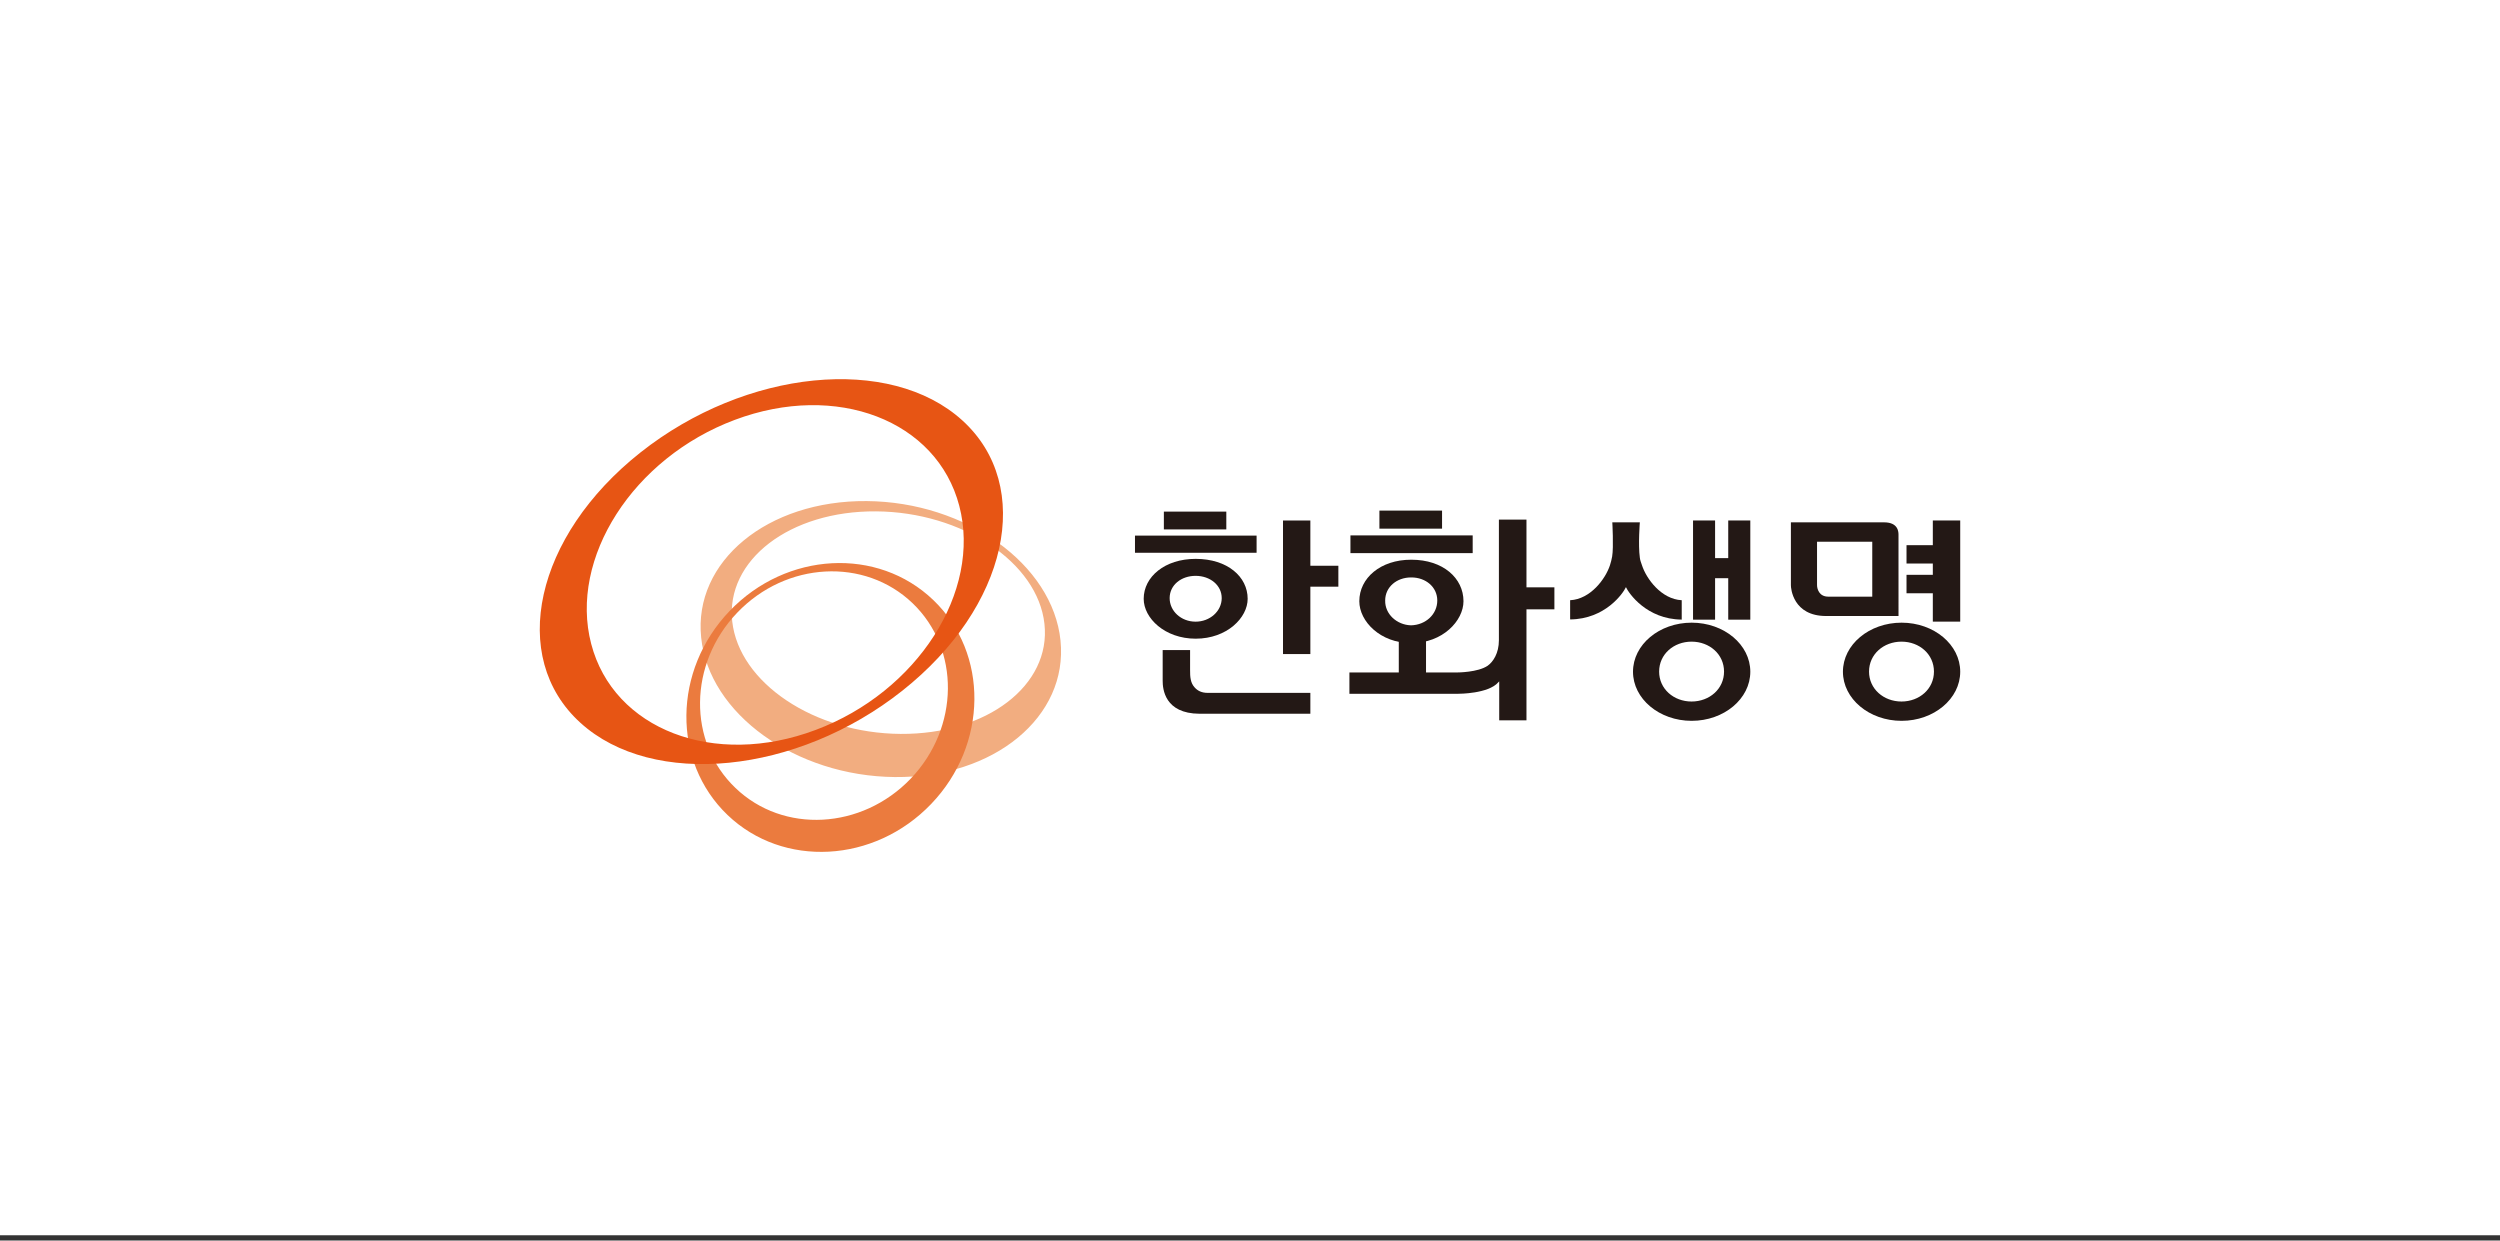
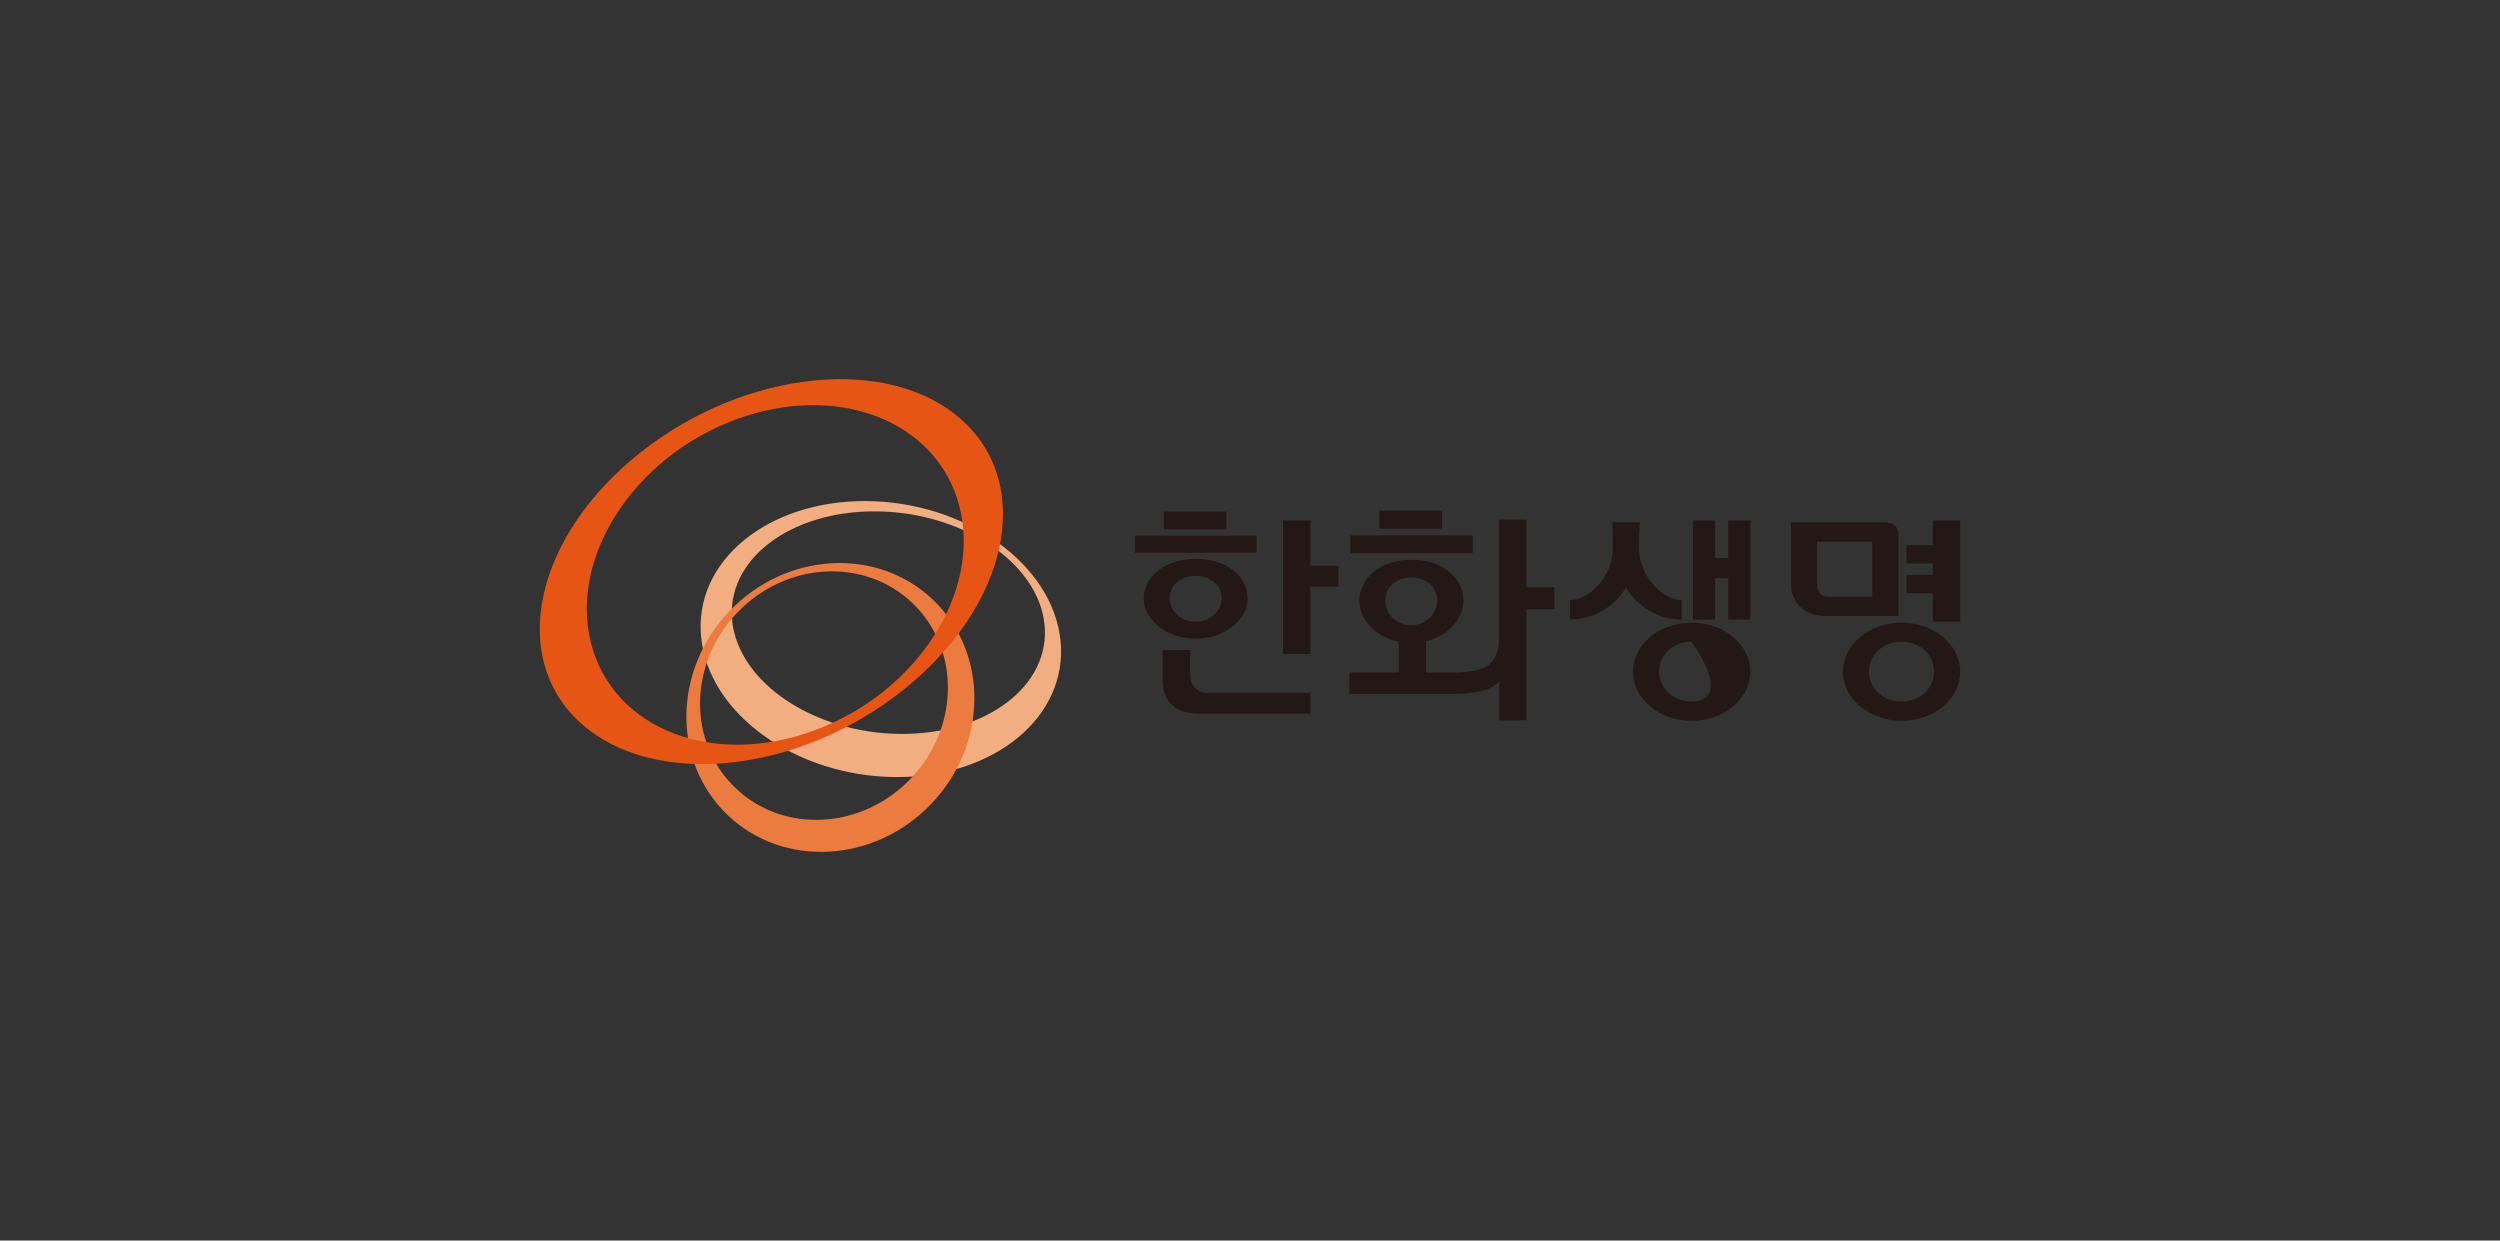
<svg xmlns="http://www.w3.org/2000/svg" width="264" height="131" viewBox="0 0 264 131" fill="none">
  <rect x="0" y="0" width="264" height="131" fill="#333333" stroke="none" />
  <g clip-path="url(#clip0_2_9646)">
-     <rect width="264" height="130.447" fill="white" />
    <mask id="mask0_2_9646" style="mask-type:luminance" maskUnits="userSpaceOnUse" x="31" y="-35" width="201" height="200">
      <path d="M32 -35H232V165H32V-35Z" fill="white" />
    </mask>
    <g mask="url(#mask0_2_9646)">
      <path d="M111.99 67.639C111.166 59.594 102.004 53.001 91.525 52.914C81.047 52.827 73.205 59.281 74.044 67.327C74.86 75.383 84.024 81.963 94.503 82.057C104.982 82.145 112.813 75.691 111.99 67.639ZM77.324 65.621C76.611 59.137 83.414 53.932 92.514 54C101.62 54.069 109.582 59.39 110.294 65.879C111.01 72.369 104.21 77.563 95.103 77.501C85.999 77.438 78.039 72.114 77.324 65.621Z" fill="#F2AD80" />
      <path d="M77.046 64.52C71.046 70.787 70.952 80.435 76.829 86.063C82.7 91.682 92.329 91.163 98.331 84.898C104.331 78.644 104.431 68.991 98.553 63.362C92.679 57.733 83.05 58.25 77.046 64.52ZM96.172 82.227C91.008 87.614 82.721 88.063 77.667 83.211C72.601 78.377 72.691 70.082 77.858 64.691C83.023 59.295 91.306 58.85 96.364 63.694C101.418 68.536 101.331 76.833 96.172 82.227Z" fill="#EB7B3E" />
      <path d="M67.626 47.787C56.484 56.609 53.651 69.388 61.291 76.326C68.93 83.266 84.153 81.769 95.29 72.935C106.429 64.117 109.267 51.338 101.624 44.396C93.985 37.455 78.761 38.974 67.626 47.787ZM77.594 44.338C88.329 40.31 98.945 44.383 101.302 53.425C103.664 62.472 96.876 73.06 86.139 77.079C75.401 81.126 64.788 77.028 62.431 67.996C60.068 58.952 66.856 48.358 77.594 44.338Z" fill="#E75514" />
      <path d="M204.106 54.962V57.571H201.328V59.508H204.106V60.701H201.328V62.649H204.106V65.644H206.999V54.962H204.106Z" fill="#231815" />
      <path d="M191.879 57.208H197.711V63.006H193.064C192.095 63.006 191.872 62.181 191.879 61.759V57.208ZM198.955 55.159H189.119V61.791C189.112 62.124 189.339 65.051 192.84 65.051H200.483L200.482 56.521C200.488 56.194 200.479 55.159 198.955 55.159Z" fill="#231815" />
-       <path d="M178.629 74.081C176.74 74.081 175.204 72.747 175.204 70.921C175.204 69.089 176.74 67.758 178.629 67.758C180.525 67.758 182.059 69.089 182.059 70.921C182.059 72.747 180.525 74.081 178.629 74.081ZM178.639 65.754C175.219 65.754 172.445 68.071 172.445 70.935C172.445 73.789 175.219 76.12 178.639 76.12C182.06 76.12 184.833 73.789 184.833 70.935C184.833 68.071 182.06 65.754 178.639 65.754Z" fill="#231815" />
+       <path d="M178.629 74.081C176.74 74.081 175.204 72.747 175.204 70.921C175.204 69.089 176.74 67.758 178.629 67.758C182.059 72.747 180.525 74.081 178.629 74.081ZM178.639 65.754C175.219 65.754 172.445 68.071 172.445 70.935C172.445 73.789 175.219 76.12 178.639 76.12C182.06 76.12 184.833 73.789 184.833 70.935C184.833 68.071 182.06 65.754 178.639 65.754Z" fill="#231815" />
      <path d="M182.502 54.962V58.938H181.113V54.962H178.785V65.437H181.113V61.058H182.502V65.437H184.832V54.962H182.502Z" fill="#231815" />
      <path d="M173.393 59.693C173.313 59.449 173.199 59.182 173.168 58.9C172.976 57.509 173.168 55.155 173.168 55.155H170.26C170.26 55.155 170.411 57.771 170.243 58.771C170.186 59.083 170.109 59.391 170.011 59.693C169.548 61.108 167.968 63.275 165.806 63.383V65.412C169.523 65.38 171.414 62.636 171.699 62C171.987 62.636 173.874 65.397 177.59 65.429V63.383C175.428 63.275 173.849 61.108 173.393 59.693Z" fill="#231815" />
      <path d="M200.799 74.081C198.907 74.081 197.37 72.747 197.37 70.921C197.37 69.089 198.907 67.758 200.799 67.758C202.694 67.758 204.226 69.089 204.226 70.921C204.226 72.747 202.694 74.081 200.799 74.081ZM200.806 65.754C197.388 65.754 194.613 68.071 194.613 70.935C194.613 73.789 197.388 76.12 200.806 76.12C204.228 76.12 206.999 73.789 206.999 70.935C206.999 68.071 204.228 65.754 200.806 65.754Z" fill="#231815" />
      <path d="M141.331 61.953V59.743H138.374V54.965H135.485V69.069H138.374V61.953H141.331Z" fill="#231815" />
      <path d="M138.374 73.167H127.522C126.902 73.165 126.468 72.953 126.14 72.577C125.719 72.106 125.667 71.499 125.673 70.759V68.644H122.778V71.887C122.775 72.756 122.99 75.355 126.671 75.371H138.374V73.167Z" fill="#231815" />
      <path d="M129.499 55.906H122.904V54.026H129.499V55.906Z" fill="#231815" />
      <path d="M126.245 65.648C124.718 65.643 123.51 64.527 123.515 63.152C123.522 61.774 124.741 60.805 126.267 60.809C127.789 60.814 129.018 61.796 129.013 63.169C129.005 64.546 127.764 65.653 126.245 65.648ZM126.262 59.016C123.012 59.016 120.774 60.904 120.774 63.234C120.774 65.275 123.001 67.445 126.262 67.445C129.588 67.445 131.753 65.216 131.753 63.234C131.753 60.904 129.621 59.016 126.262 59.016Z" fill="#231815" />
      <path d="M132.696 56.56H119.854V58.372H132.696V56.56Z" fill="#231815" />
      <path fill-rule="evenodd" clip-rule="evenodd" d="M164.144 62.023H161.195V54.87H158.284V67.606C158.284 68.991 157.673 69.89 157.096 70.303C156.054 71.011 153.897 71.011 153.897 71.011H150.588V67.529H147.712V71.011H142.498V73.262H154.004C154.075 73.262 157.166 73.262 158.208 72.063C158.248 72.025 158.284 71.988 158.317 71.951V76.068H161.195V64.346H164.144V62.023Z" fill="#231815" />
      <path d="M145.666 55.826H152.281V53.919H145.666V55.826ZM142.607 58.41H155.515V56.538H142.607V58.41Z" fill="#231815" />
      <path fill-rule="evenodd" clip-rule="evenodd" d="M149.008 59.106C145.771 59.106 143.543 61.053 143.543 63.488C143.543 65.622 145.771 67.909 149.008 67.909V66.034C147.497 65.996 146.239 64.835 146.275 63.412C146.275 61.987 147.497 60.977 149.008 60.977V59.106ZM149.043 59.106H149.008V60.977H149.043C150.554 60.977 151.777 61.987 151.777 63.412C151.777 64.872 150.554 65.996 149.008 66.034V67.909H149.043C152.352 67.909 154.544 65.546 154.544 63.488C154.544 61.053 152.387 59.106 149.043 59.106Z" fill="#231815" />
    </g>
  </g>
  <defs>
    <clipPath id="clip0_2_9646">
      <rect width="264" height="130.447" fill="white" />
    </clipPath>
  </defs>
</svg>